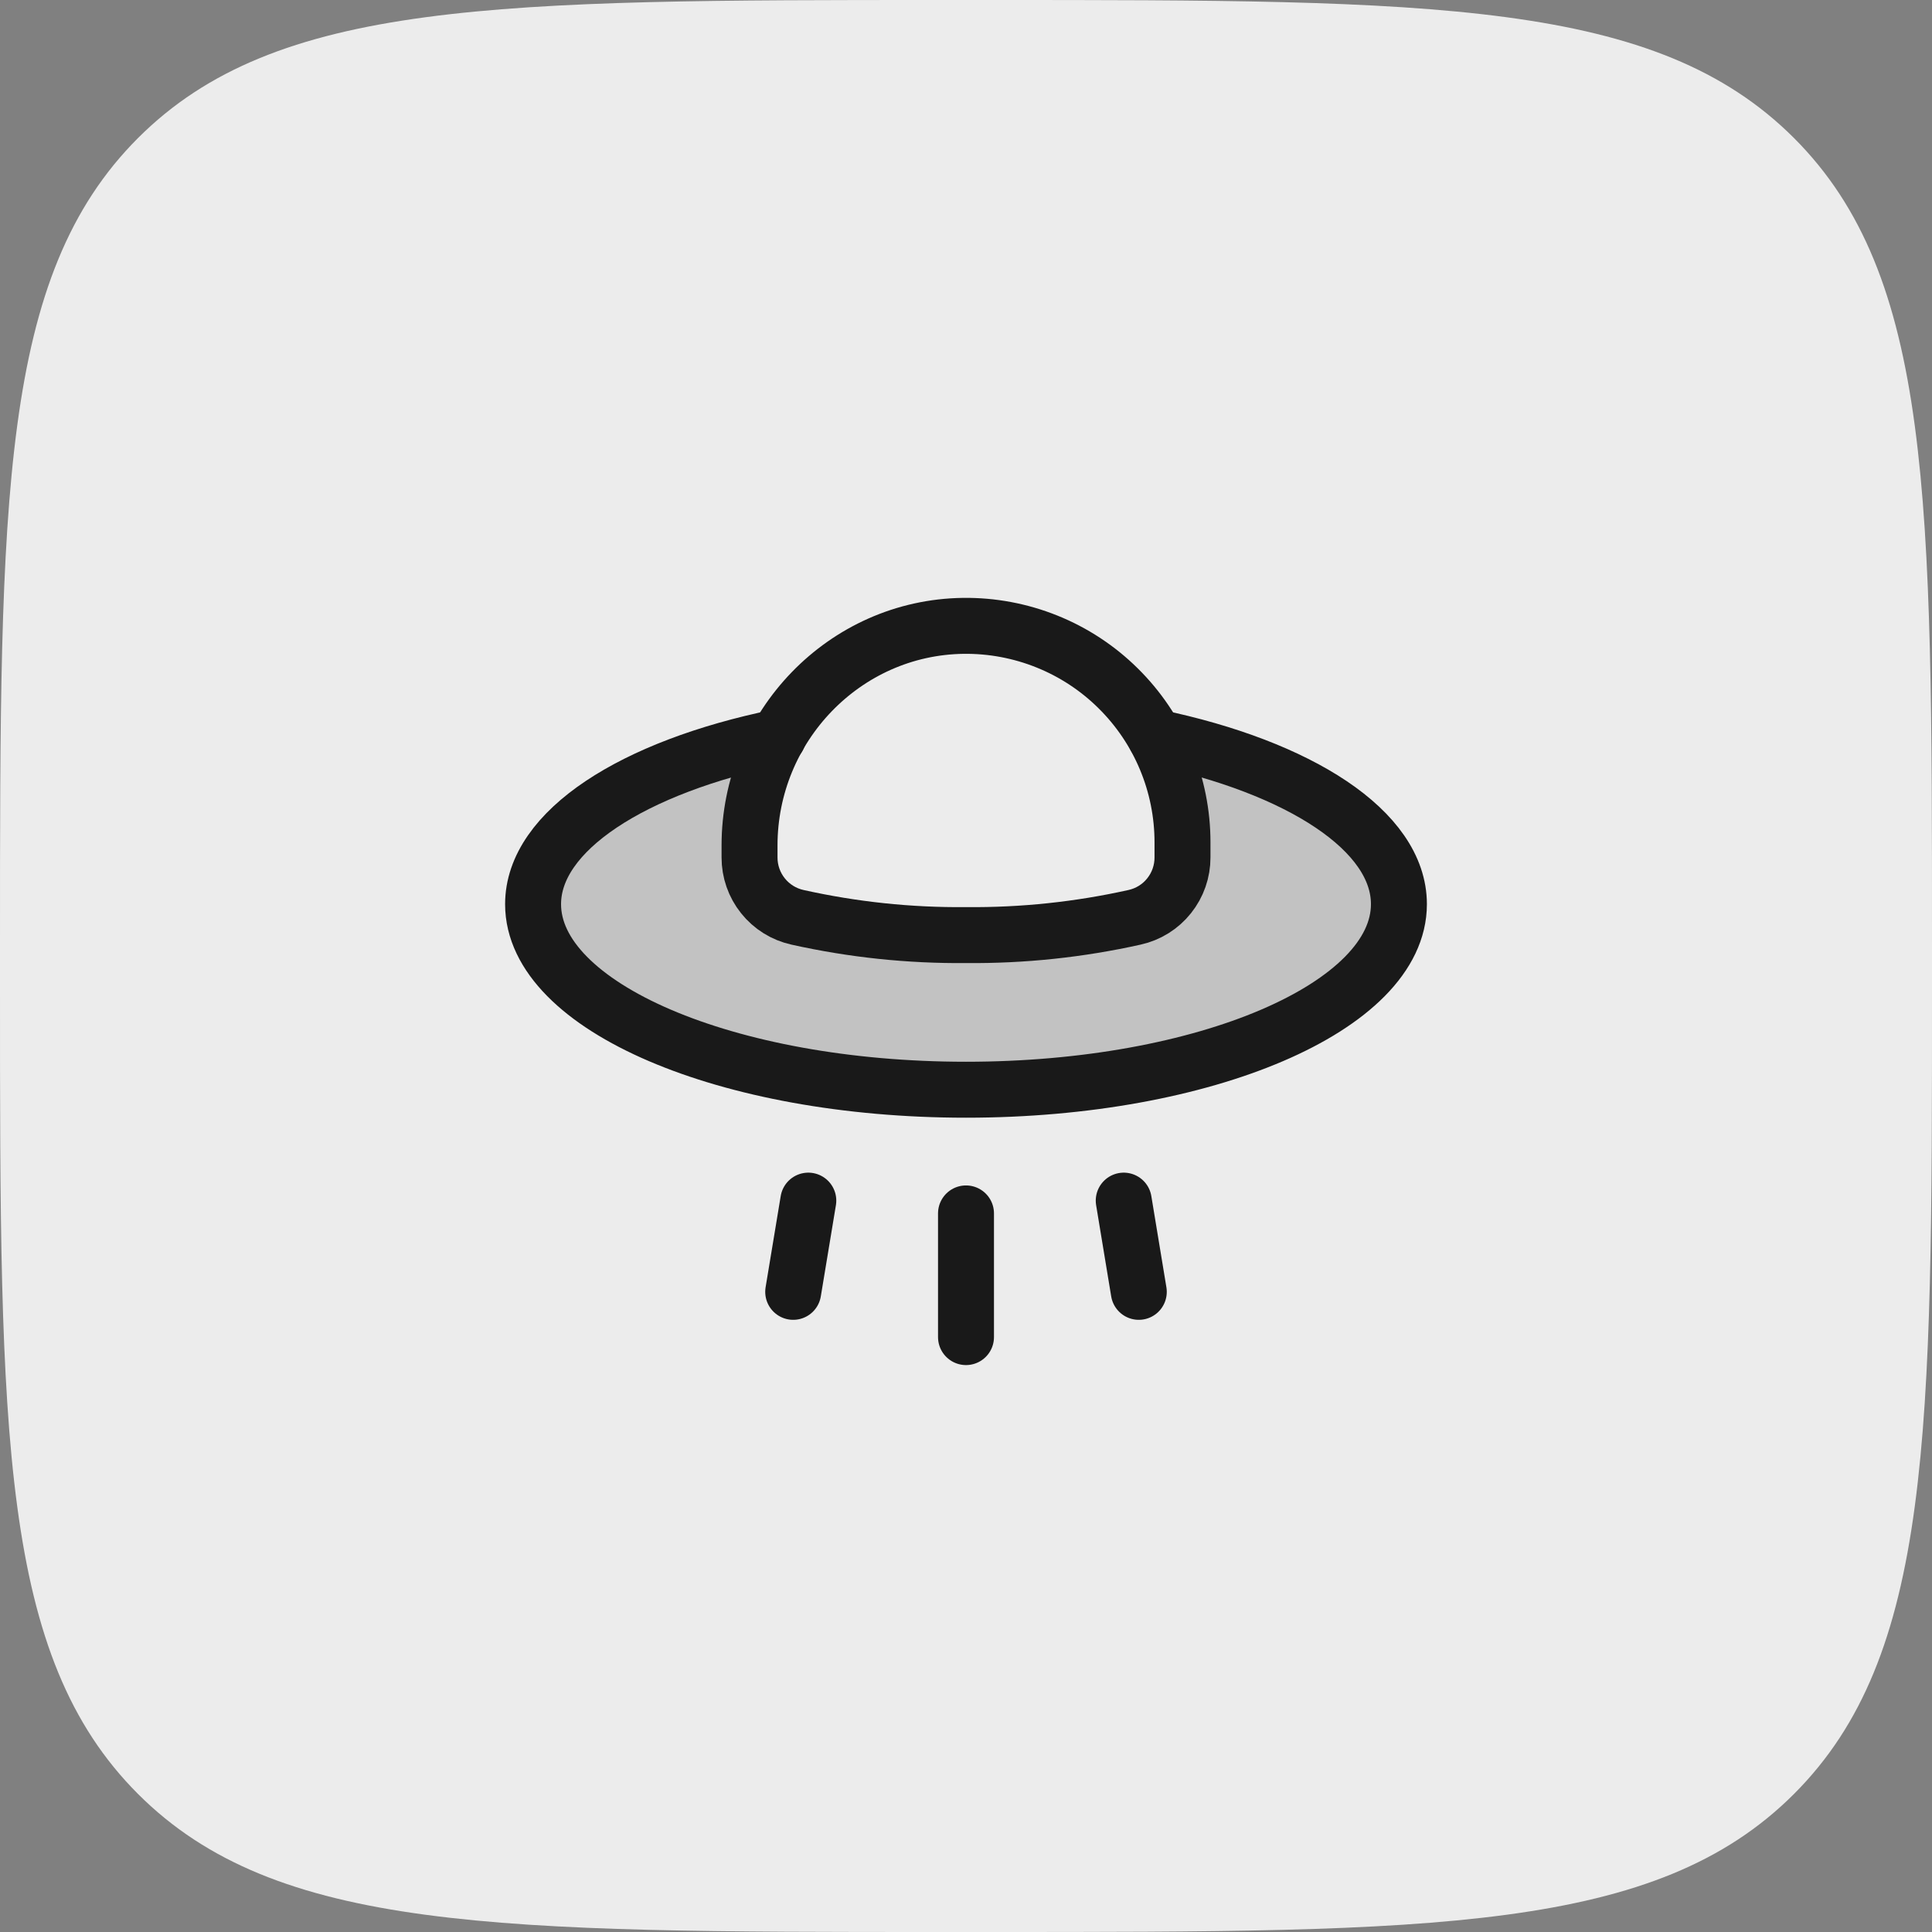
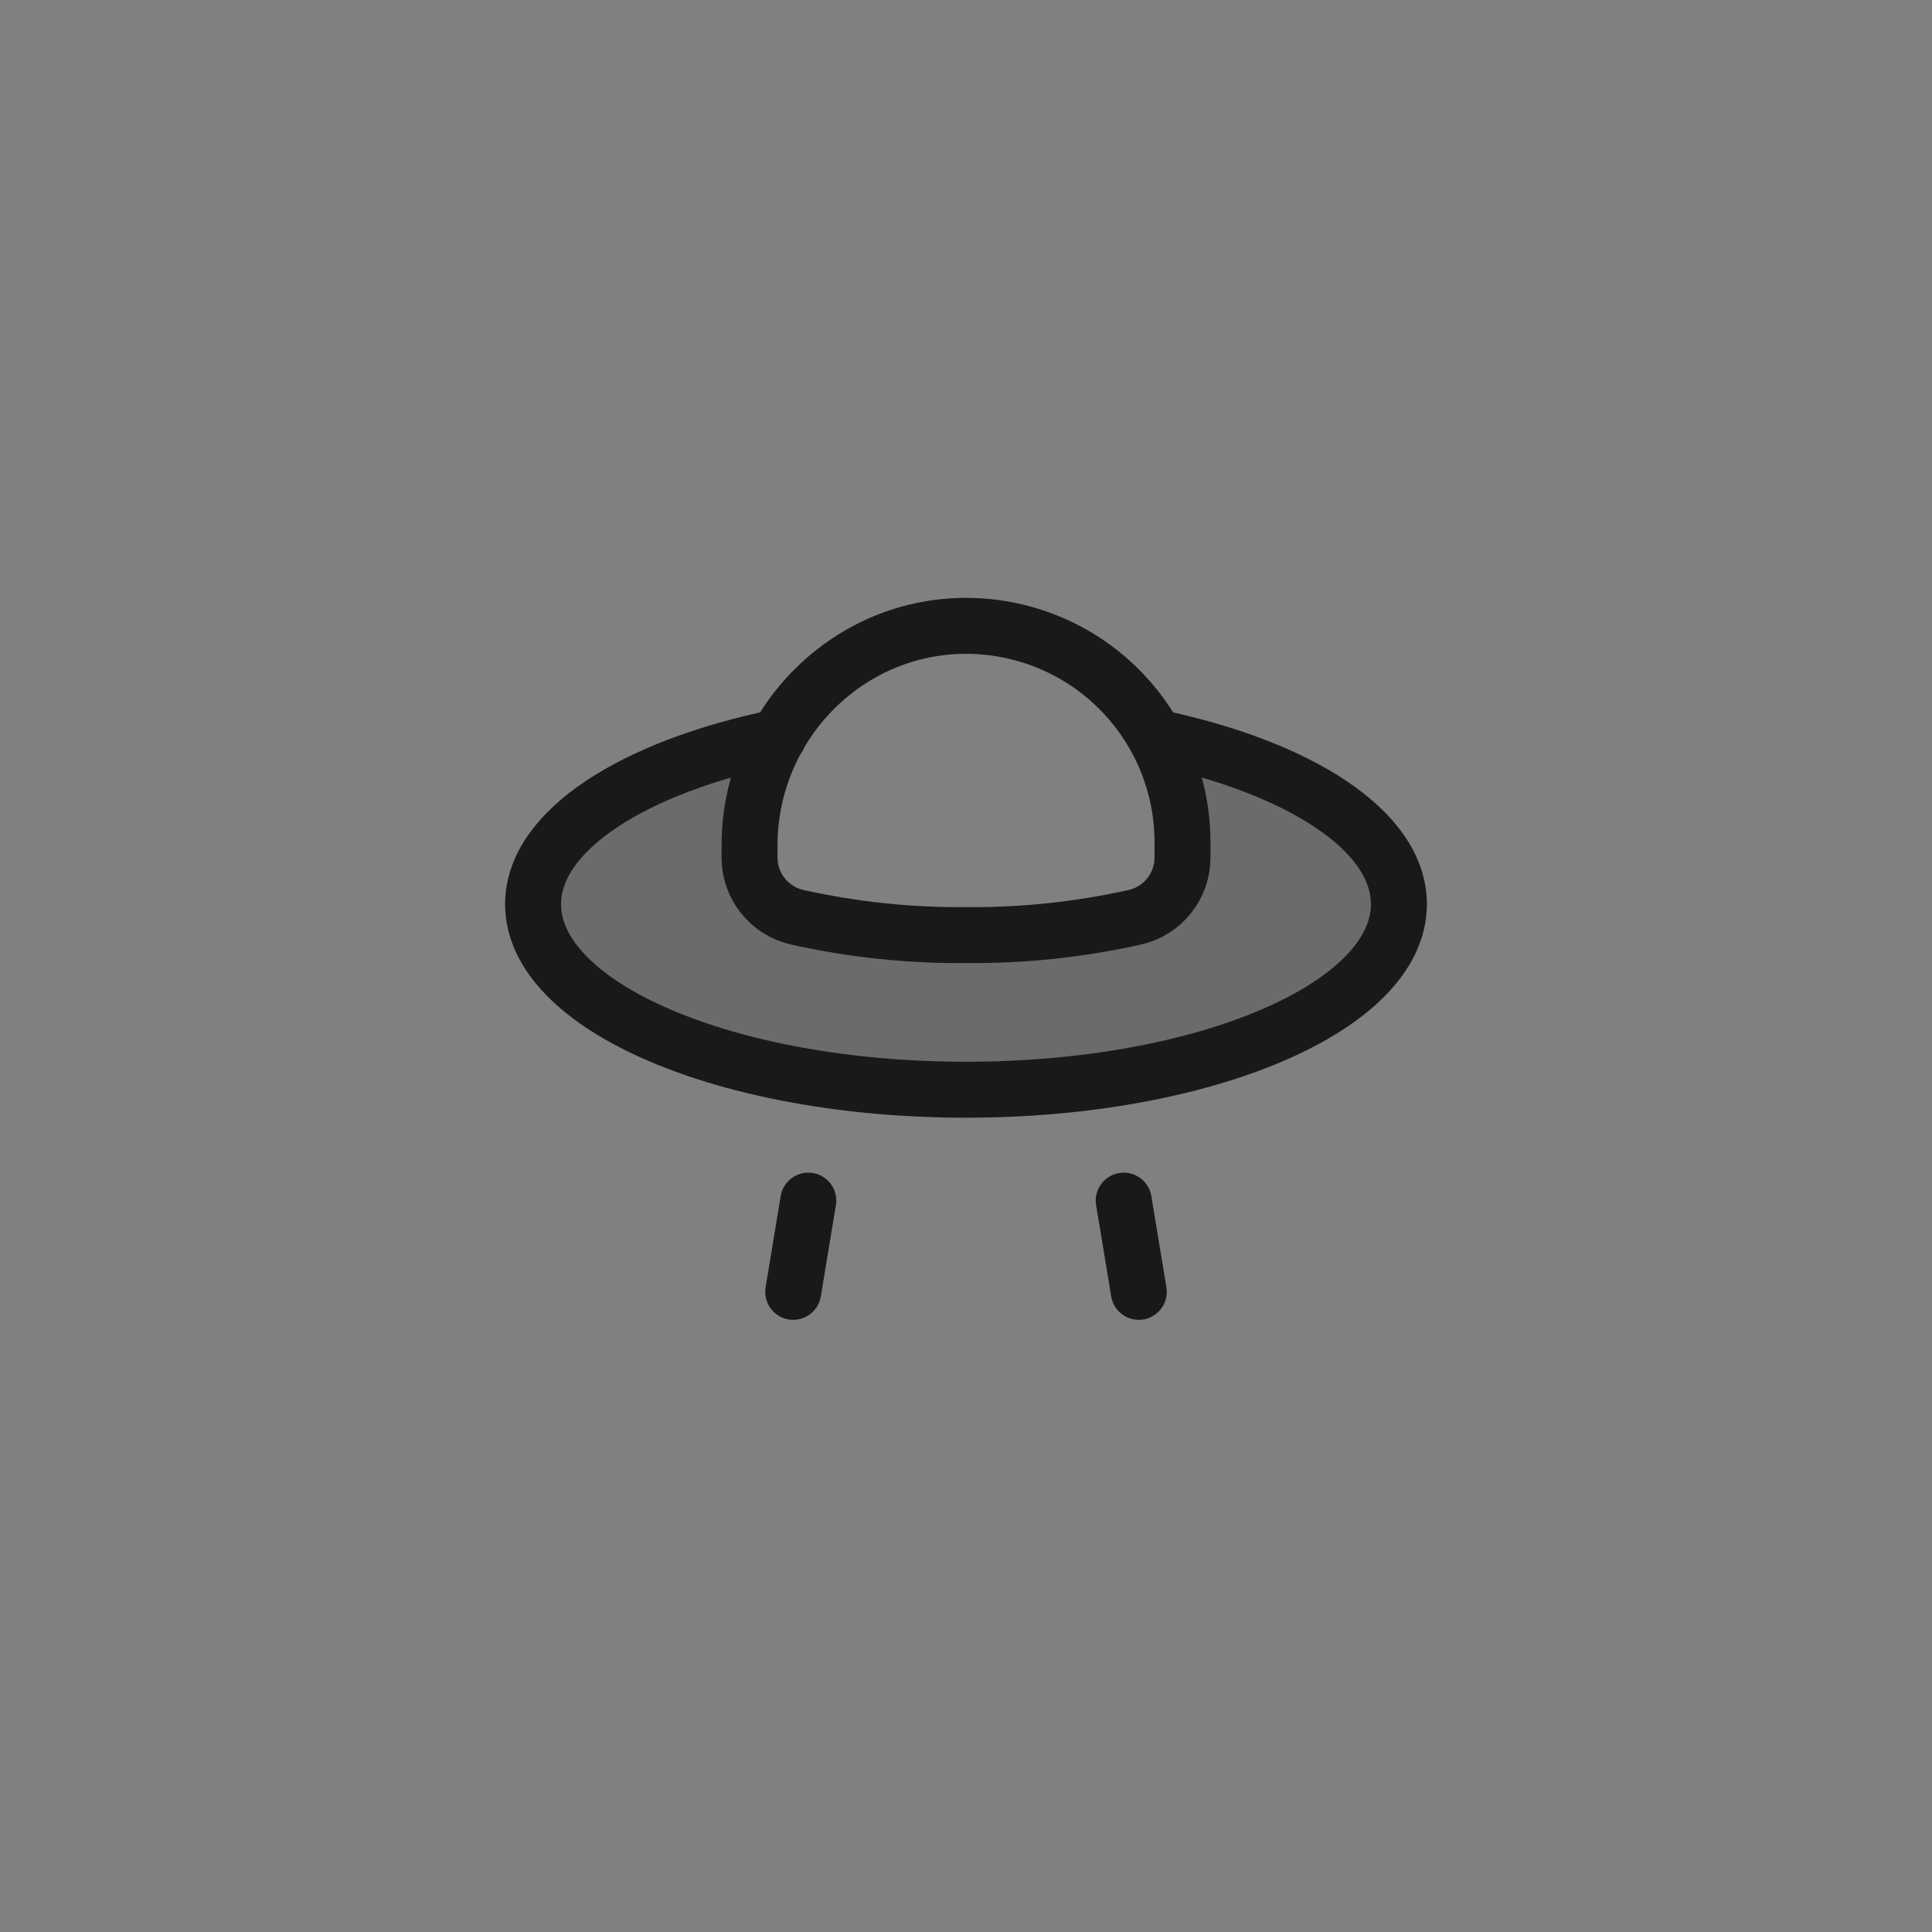
<svg xmlns="http://www.w3.org/2000/svg" width="50" height="50" viewBox="0 0 50 50" fill="none">
  <rect x="0" y="0" width="50" height="50" fill="#808080" stroke="none" />
-   <path d="M0 24.39C0 12.893 0 7.144 3.572 3.572C7.144 0 12.893 0 24.39 0H25.61C37.107 0 42.856 0 46.428 3.572C50 7.144 50 12.893 50 24.39V25.61C50 37.107 50 42.856 46.428 46.428C42.856 50 37.107 50 25.61 50H24.39C12.893 50 7.144 50 3.572 46.428C0 42.856 0 37.107 0 25.61V24.39Z" fill="#ECECEC" />
  <path opacity="0.2" d="M29.902 19.078C30.36 19.912 30.601 20.848 30.602 21.799V22.189C30.604 22.551 30.482 22.902 30.256 23.184C30.03 23.466 29.715 23.662 29.362 23.74C27.93 24.06 26.467 24.214 25 24.2C23.534 24.214 22.07 24.06 20.639 23.74C20.286 23.662 19.97 23.466 19.744 23.184C19.519 22.902 19.396 22.551 19.398 22.189V21.879C19.399 20.897 19.654 19.932 20.138 19.078C16.387 19.848 13.796 21.499 13.796 23.4C13.796 26.051 18.808 28.202 25 28.202C31.192 28.202 36.204 26.051 36.204 23.4C36.204 21.499 33.633 19.858 29.902 19.078Z" fill="#191919" />
  <path d="M29.082 31.072L29.472 33.433" stroke="#191919" stroke-width="1.448" stroke-linecap="round" stroke-linejoin="round" />
-   <path d="M25 31.403V34.604" stroke="#191919" stroke-width="1.448" stroke-linecap="round" stroke-linejoin="round" />
  <path d="M20.919 31.072L20.528 33.433" stroke="#191919" stroke-width="1.448" stroke-linecap="round" stroke-linejoin="round" />
  <path d="M29.902 19.078C33.633 19.858 36.204 21.499 36.204 23.4C36.204 26.051 31.192 28.202 25 28.202C18.808 28.202 13.796 26.051 13.796 23.4C13.796 21.499 16.387 19.848 20.138 19.078" stroke="#191919" stroke-width="1.448" stroke-linecap="round" stroke-linejoin="round" />
  <path d="M19.398 22.189C19.397 22.55 19.519 22.901 19.745 23.183C19.971 23.466 20.286 23.662 20.639 23.74C22.07 24.059 23.534 24.214 25.001 24.2C26.467 24.214 27.931 24.059 29.362 23.74C29.715 23.662 30.031 23.466 30.256 23.183C30.482 22.901 30.604 22.55 30.603 22.189V21.799C30.603 21.057 30.456 20.323 30.17 19.639C29.884 18.954 29.465 18.334 28.937 17.813C28.41 17.291 27.784 16.88 27.096 16.603C26.408 16.326 25.672 16.188 24.931 16.197C21.849 16.237 19.398 18.808 19.398 21.879V22.189Z" stroke="#191919" stroke-width="1.448" stroke-linecap="round" stroke-linejoin="round" />
</svg>